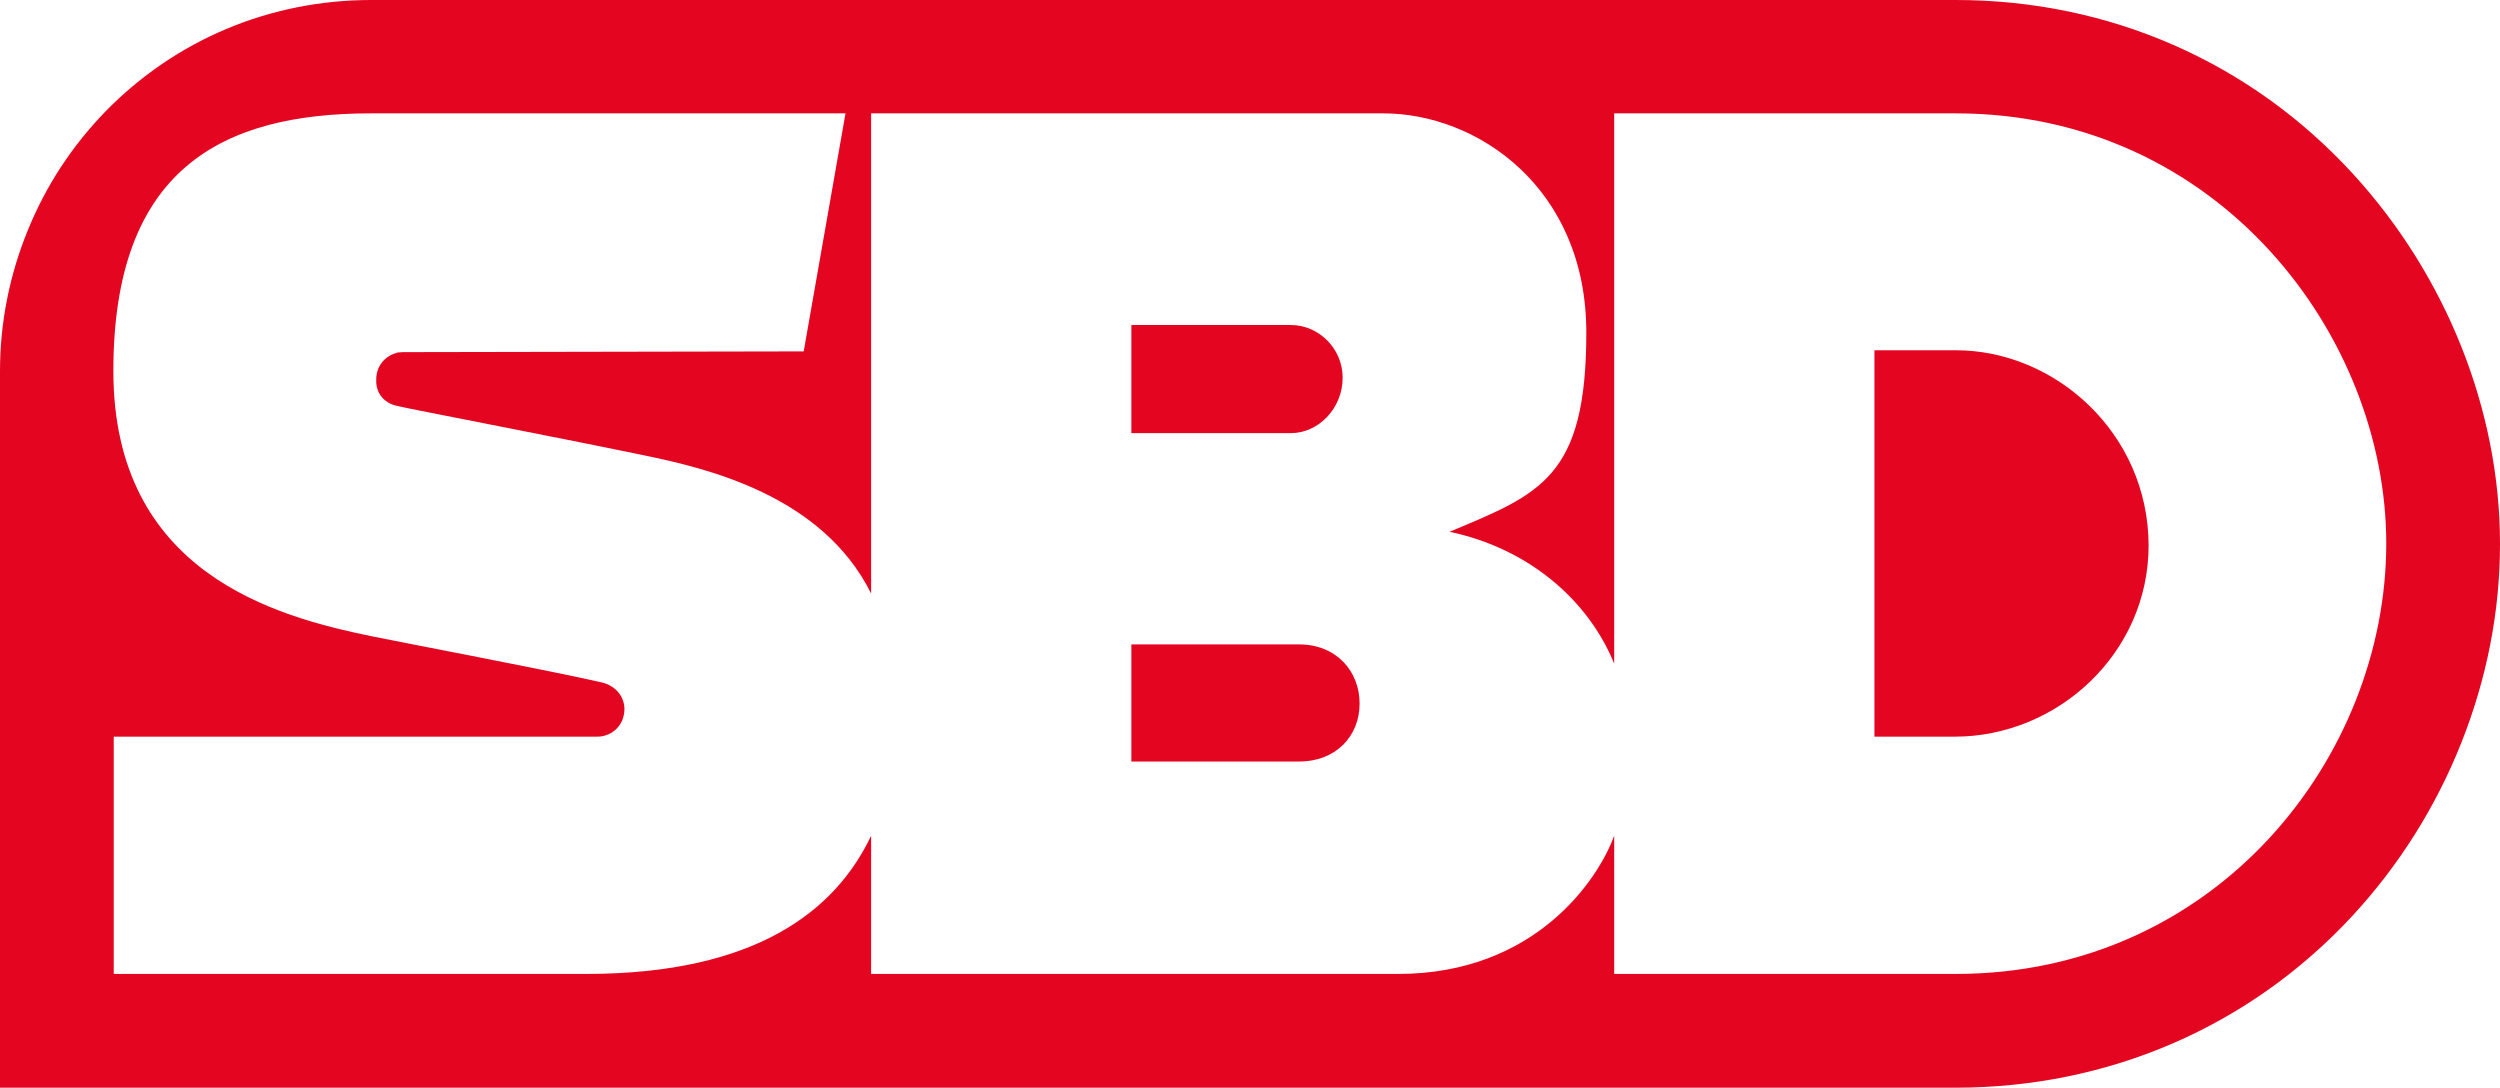
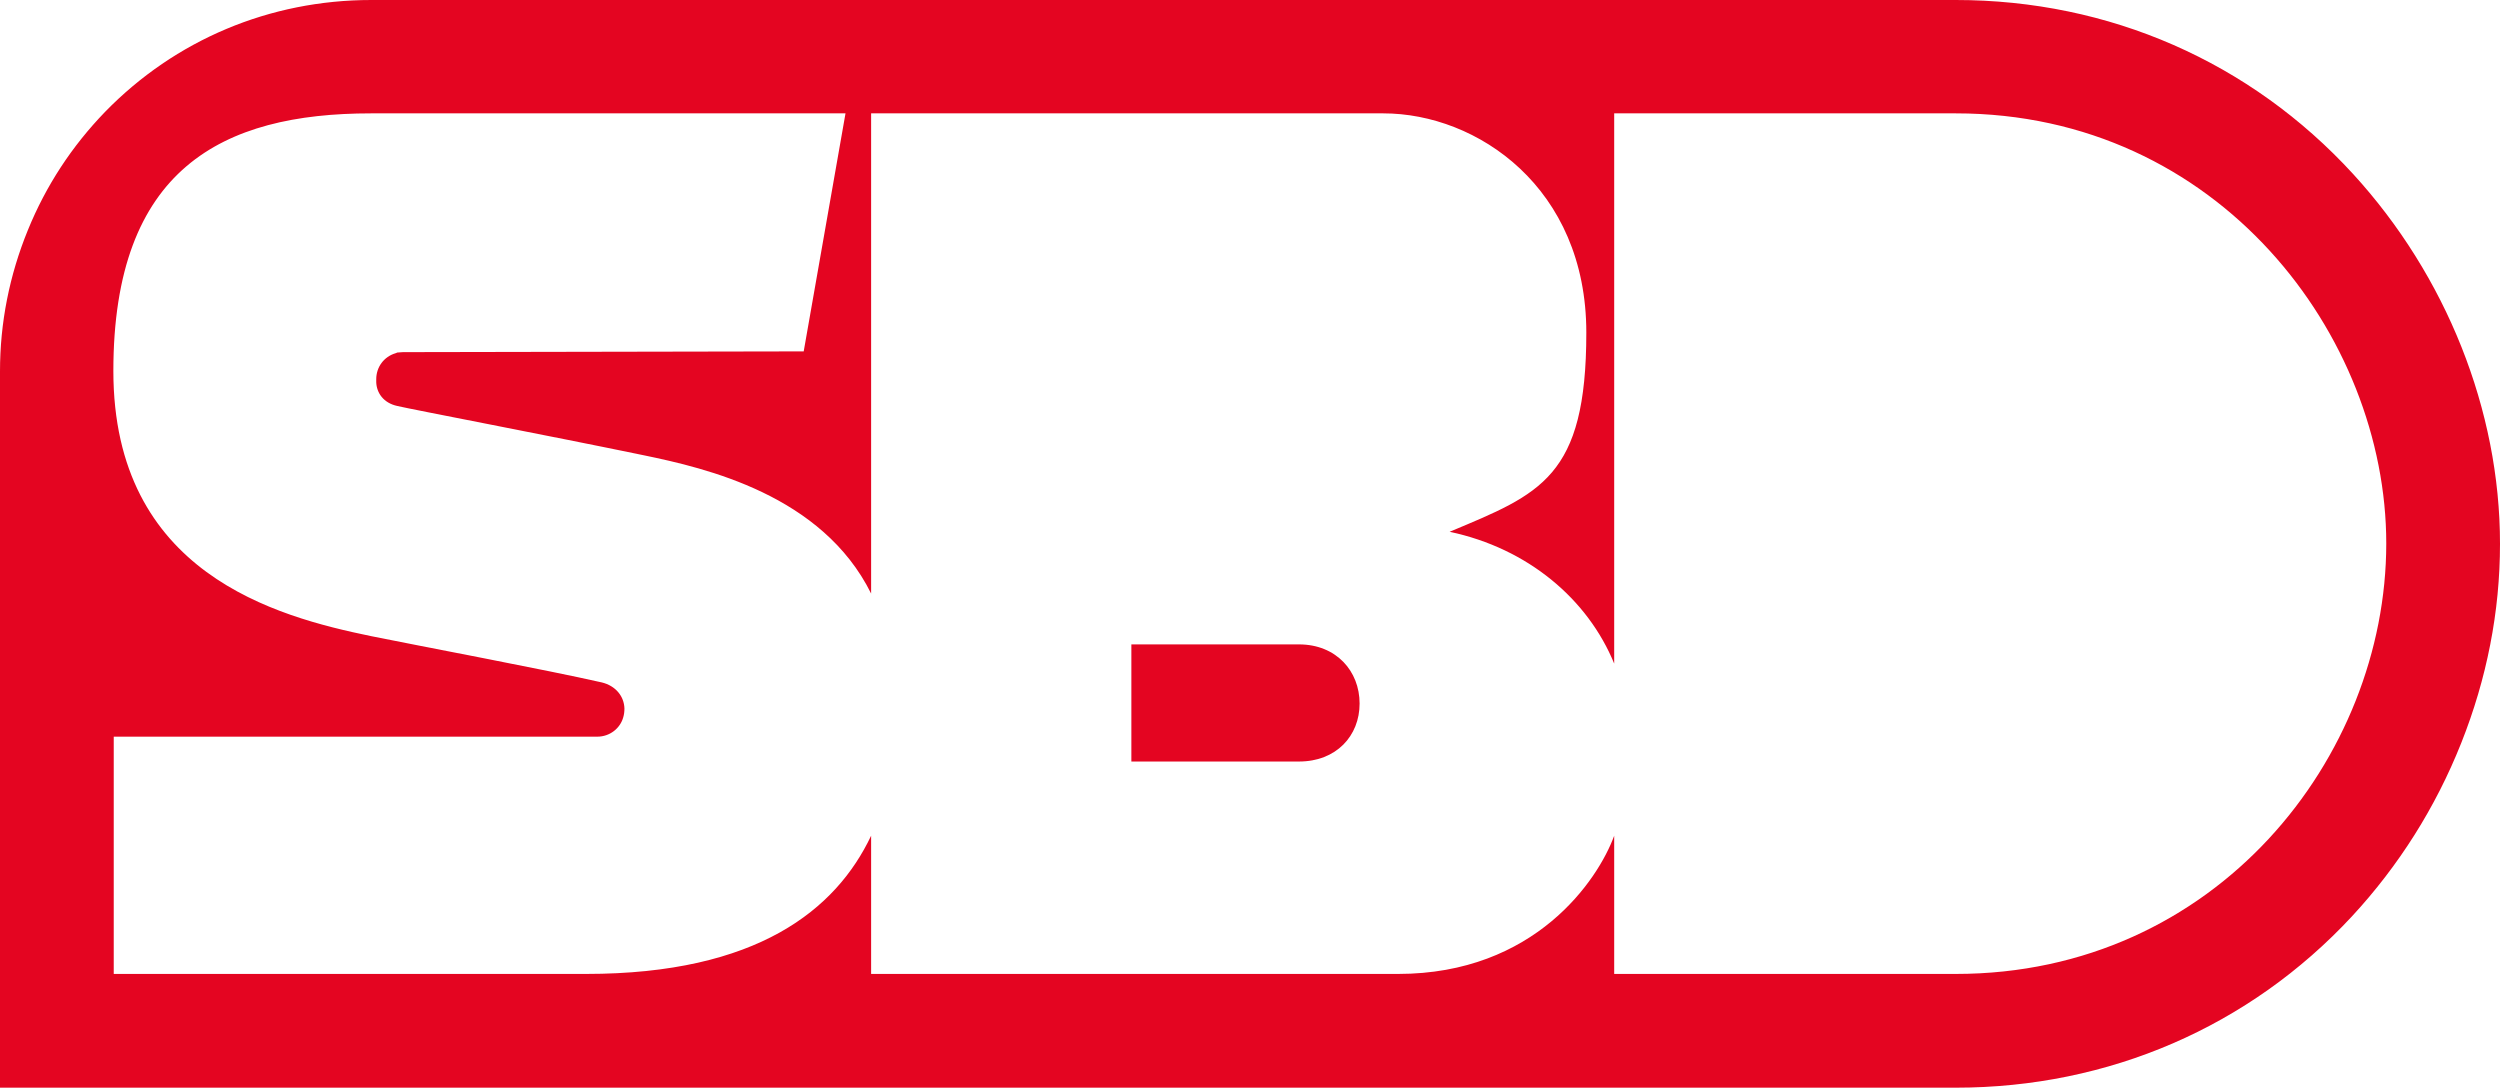
<svg xmlns="http://www.w3.org/2000/svg" viewBox="0 0 663.8 288.8" version="1.1" id="Layer_1">
  <defs>
    <style>
      .st0 {
        fill: #e40521;
      }
    </style>
  </defs>
-   <path d="M356.5,100.3c0-7.9-6.5-14-13.7-14h-42.4v28.7h42.4c7.2,0,13.7-6.5,13.7-14.7Z" class="st0" />
  <path d="M344.9,171.1h-44.5v31.1h44.5c9.9,0,16.1-6.8,16.1-15.4s-6.2-15.7-16.1-15.7Z" class="st0" />
  <path d="M624.8,46.2C597.5,16.4,560,0,519.3,0H98.6c-27,0-52.1,10.6-70.7,29.7-8.8,9.1-15.7,19.6-20.5,31.4C2.5,73.1,0,85.7,0,98.6v190.2h519.3c40.6,0,78-16.2,105.2-45.5,12.4-13.4,22.2-28.9,29-46s10.3-34.9,10.3-52.9c0-35.5-14.3-71.2-39-98.2ZM519.3,258.6h-90.7v-36.7c-4.3,11.8-21.1,36.7-57.4,36.7h-139.9v-36.7c-9.3,19.6-30.2,36.7-75.7,36.7H30.2v-63c0,0,128.3,0,128.3,0h.1c3.3,0,6.1-2.2,6.9-5.2.2-.7.3-1.4.3-2.3-.1-3.2-2.3-6-6-6.9-14.5-3.3-48.5-9.7-61.3-12.3-25.2-5.2-68.4-16.7-68.4-70.4S59,30.1,98.5,30.1h126l-11.1,63.2-106.4.2c-.5,0-1,.1-1.4.1s-.2.1-.3.1-.2.1-.3.1c-3,.9-5.1,3.6-5.1,6.9v.8c.1,2.8,1.9,5.5,5.6,6.3,3.8.9,40.4,7.9,65.5,13.1,16.4,3.4,47.3,10.5,60.3,36.7V30.1h136c24.9,0,53.9,19.7,53.9,58.2s-12.2,42.8-36.3,52.9c20.8,4.4,36.7,17.9,43.7,35V30.1h90.7c69.8,0,114.3,59.1,114.3,114.2,0,56.8-45.2,114.3-114.3,114.3Z" class="st0" />
-   <path d="M519.3,93h-21.6v102.6h21.3c27.3,0,51.5-22.1,51.5-50.8-.1-29.8-24.8-51.8-51.2-51.8Z" class="st0" />
</svg>